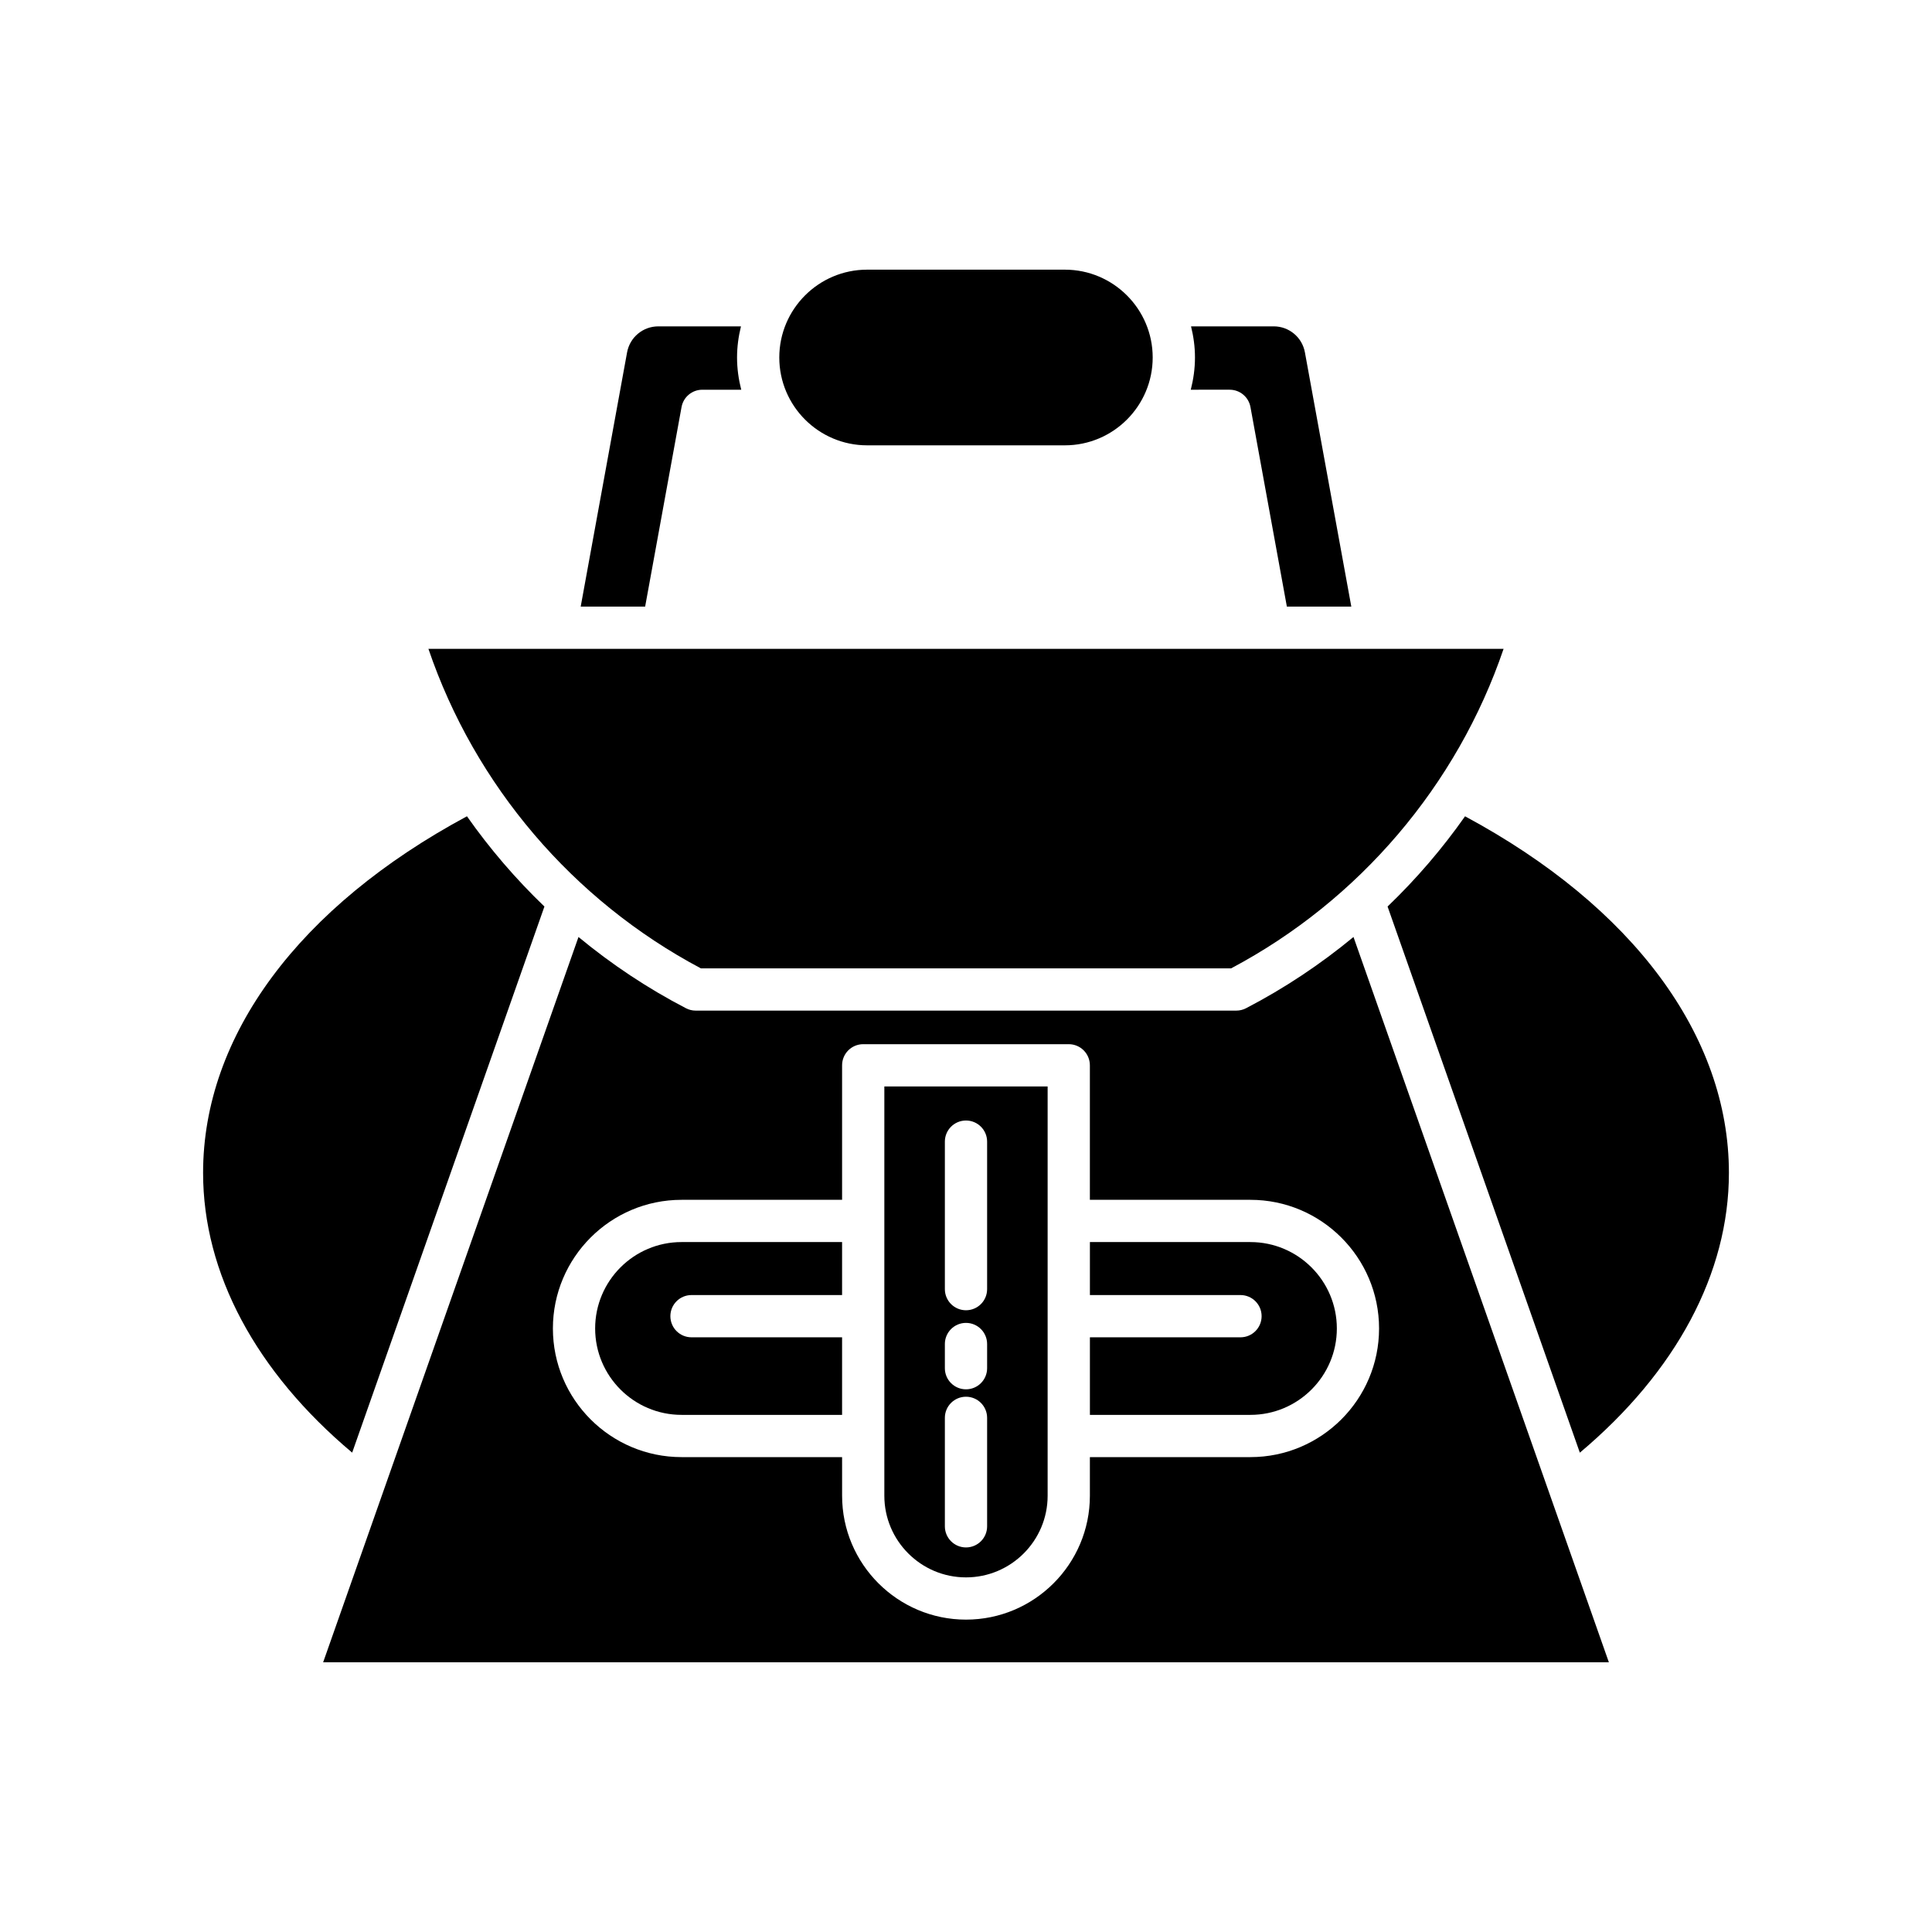
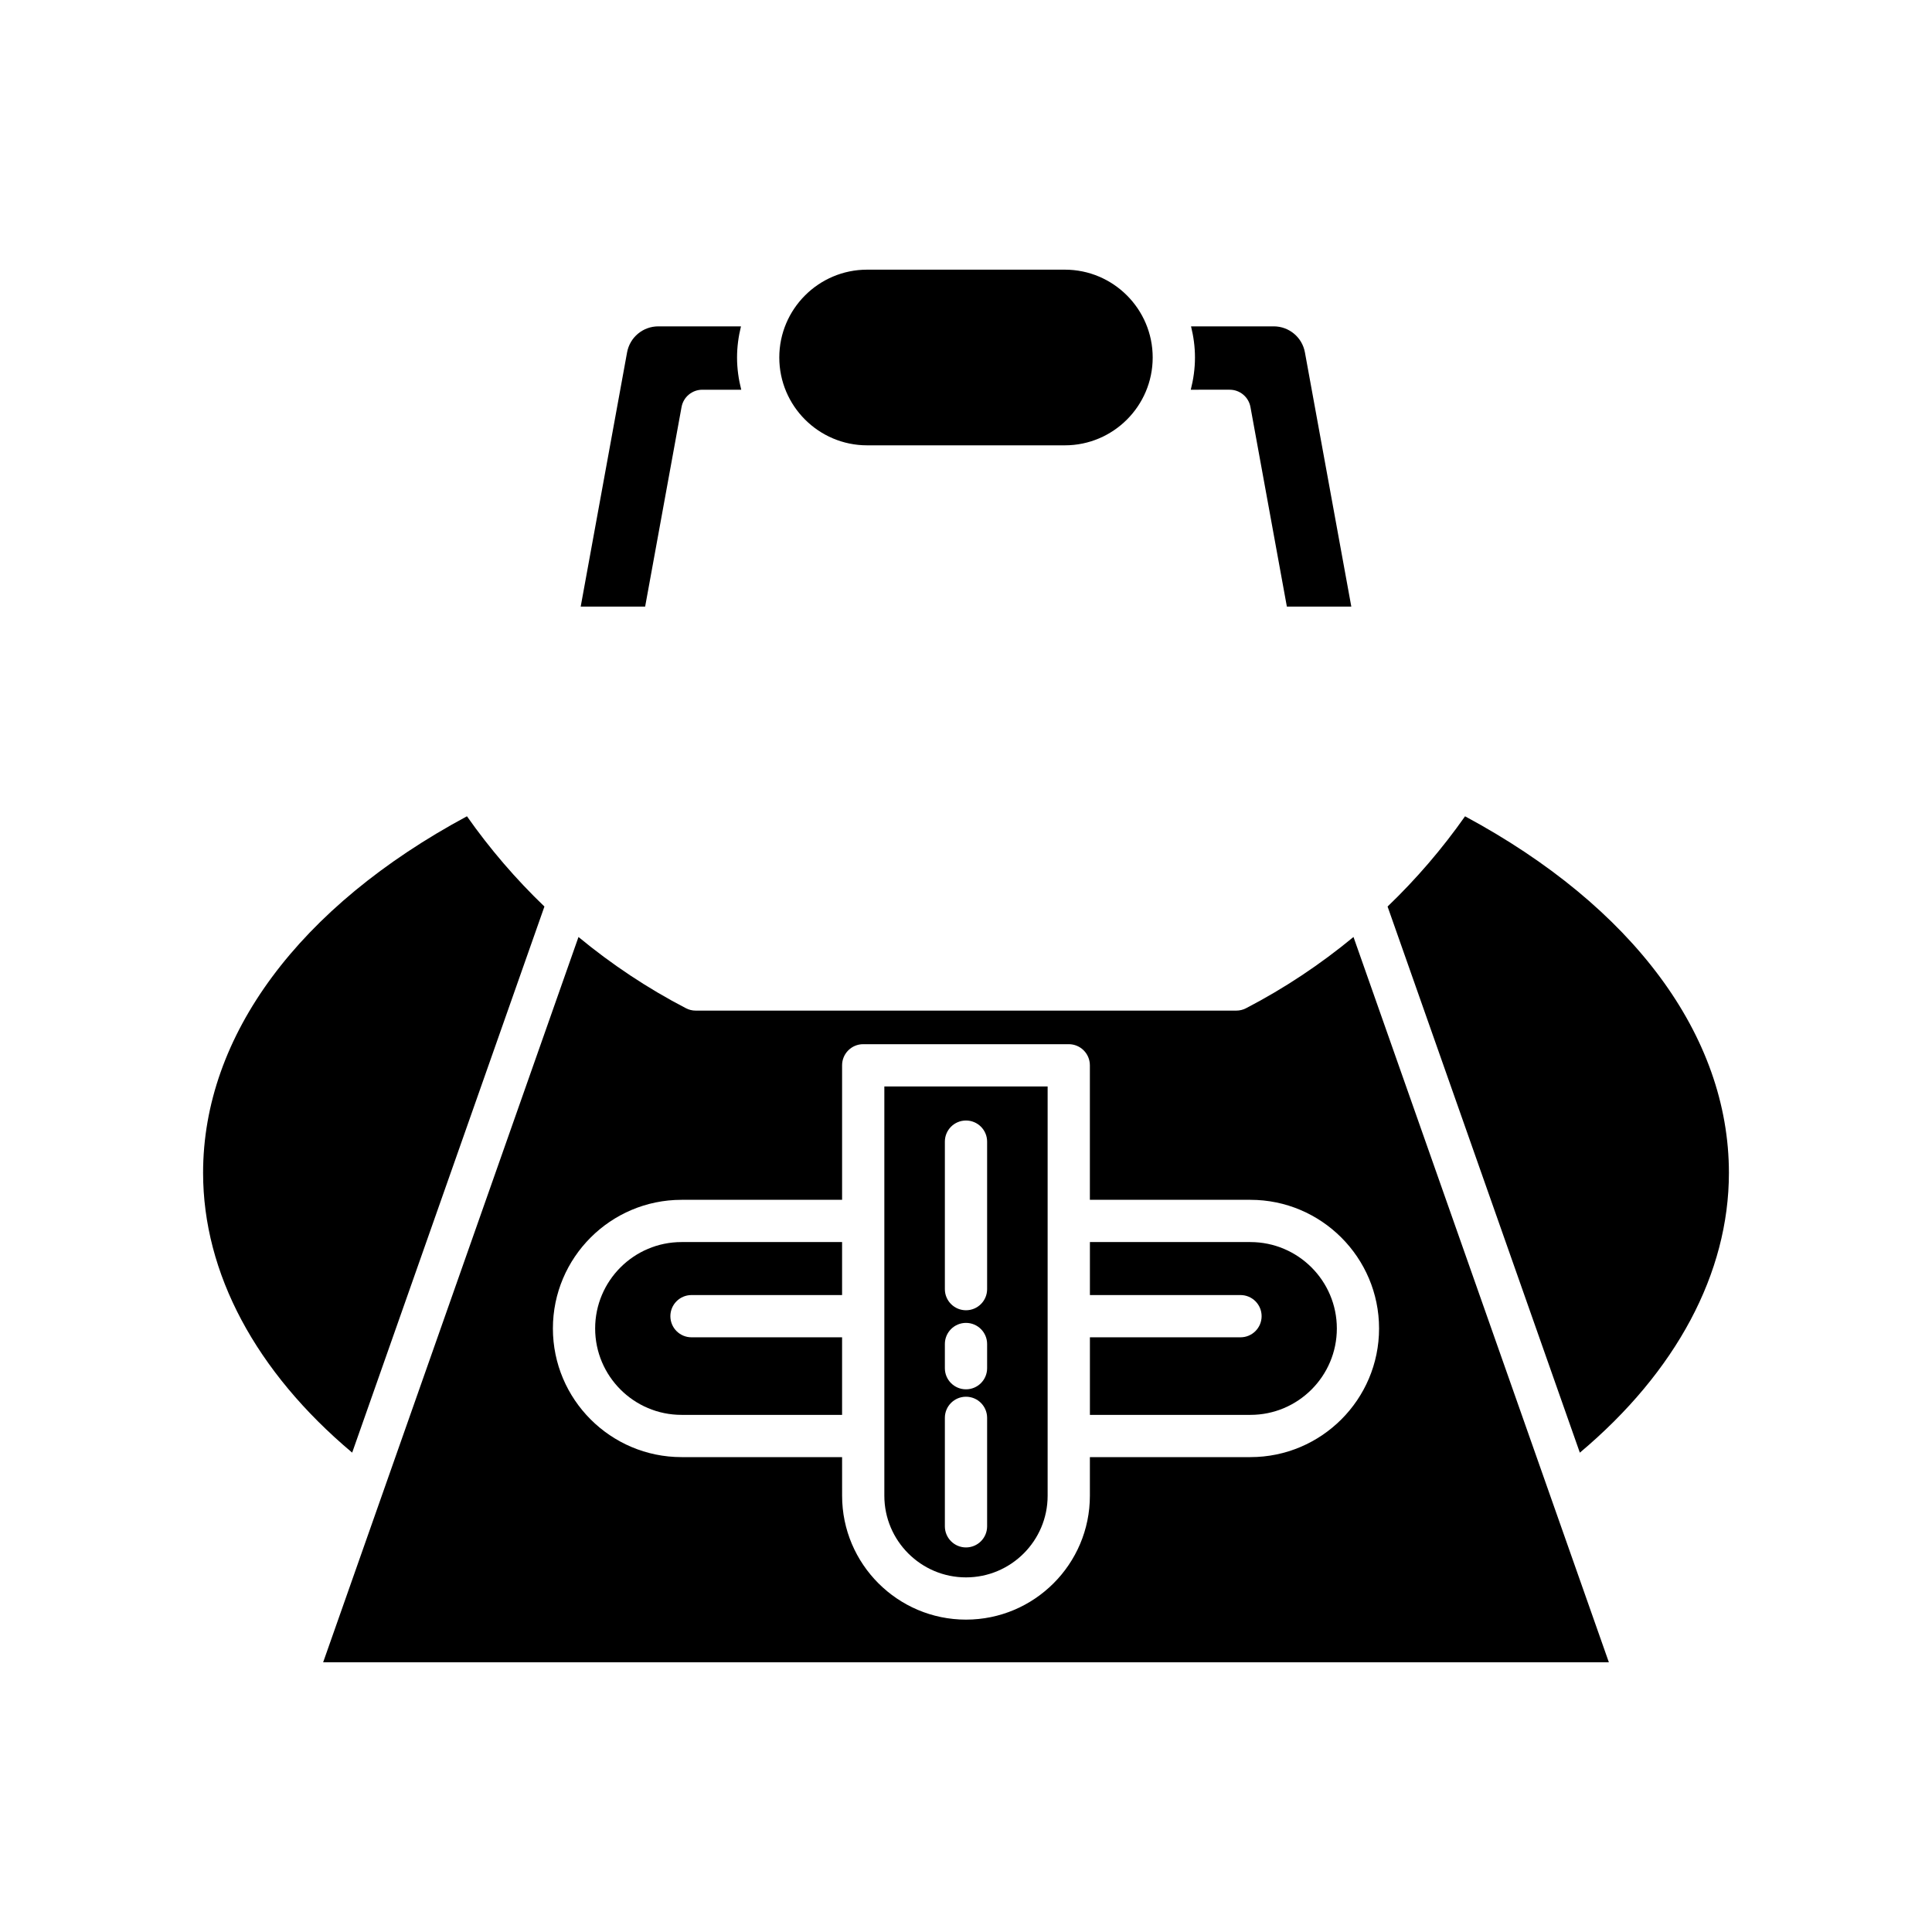
<svg xmlns="http://www.w3.org/2000/svg" fill="#000000" width="800px" height="800px" version="1.1" viewBox="144 144 512 512">
  <g>
    <path d="m469.88 247.28c2.707 0 5.023 1.934 5.504 4.59l9.648 52.879h17.078l-12.297-67.375c-0.73-3.992-4.203-6.887-8.262-6.887h-21.914c0.656 2.648 1.043 5.406 1.043 8.254 0 2.953-0.414 5.805-1.113 8.539z" />
    <path d="m350.52 238.74c0 12.836 10.441 23.277 23.277 23.277h52.402c12.836 0 23.277-10.441 23.277-23.277 0-12.836-10.441-23.277-23.277-23.277h-52.402c-12.836 0-23.277 10.441-23.277 23.277z" />
    <path d="m318.45 230.49c-4.062 0-7.531 2.898-8.266 6.887l-12.293 67.375h17.078l9.648-52.879c0.48-2.656 2.801-4.59 5.504-4.59h10.316c-0.699-2.738-1.113-5.586-1.113-8.539 0-2.848 0.387-5.606 1.039-8.254z" />
-     <path d="m329.75 400.63h140.5c33.965-18.012 59.922-48.543 72.215-84.68h-284.93c12.289 36.129 38.246 66.664 72.211 84.68z" />
    <path d="m237.33 528.96 50.949-144.72c-7.606-7.297-14.48-15.309-20.531-23.918-44.473 23.918-69.926 58.137-69.926 94.496 0 26.605 13.977 52.695 39.508 74.145z" />
    <path d="m602.18 454.82c0-36.359-25.453-70.578-69.926-94.492-6.051 8.605-12.926 16.617-20.531 23.914l50.953 144.73c25.527-21.449 39.504-47.555 39.504-74.152z" />
    <path d="m475.38 473.16h-42.543v14.043h39.906c3.094 0 5.598 2.504 5.598 5.598s-2.504 5.598-5.598 5.598h-39.906v20.555h42.543c12.629 0 22.898-10.273 22.898-22.895 0-12.629-10.273-22.898-22.898-22.898z" />
    <path d="m301.72 496.06c0 12.621 10.273 22.895 22.898 22.895h42.543v-20.555h-39.906c-3.094 0-5.598-2.504-5.598-5.598s2.504-5.598 5.598-5.598h39.906v-14.043h-42.543c-12.625 0-22.898 10.27-22.898 22.898z" />
    <path d="m378.36 540.39c0 11.93 9.711 21.633 21.637 21.633 11.93 0 21.637-9.703 21.637-21.633v-108.47h-43.273zm16.039-93.844c0-3.094 2.504-5.598 5.598-5.598s5.598 2.504 5.598 5.598v39.086c0 3.094-2.504 5.598-5.598 5.598s-5.598-2.504-5.598-5.598zm0 53.633c0-3.094 2.504-5.598 5.598-5.598s5.598 2.504 5.598 5.598v6.406c0 3.094-2.504 5.598-5.598 5.598s-5.598-2.504-5.598-5.598zm0 19.566c0-3.094 2.504-5.598 5.598-5.598s5.598 2.504 5.598 5.598v28.742c0 3.094-2.504 5.598-5.598 5.598s-5.598-2.504-5.598-5.598z" />
    <path d="m502.69 392.31c-8.754 7.231-18.281 13.59-28.48 18.883-0.797 0.414-1.684 0.629-2.582 0.629h-143.26c-0.895 0-1.781-0.211-2.582-0.629-10.203-5.293-19.73-11.652-28.48-18.879l-67.668 192.21h340.73zm-27.316 137.84h-42.543v10.238c0 18.102-14.727 32.828-32.832 32.828s-32.832-14.727-32.832-32.828l-0.004-10.238h-42.543c-18.801 0-34.094-15.289-34.094-34.09 0-18.801 15.297-34.094 34.094-34.094h42.543v-35.648c0-3.094 2.504-5.598 5.598-5.598h54.469c3.094 0 5.598 2.504 5.598 5.598v35.648h42.543c18.801 0 34.094 15.297 34.094 34.094 0.004 18.801-15.293 34.09-34.09 34.09z" />
  </g>
</svg>